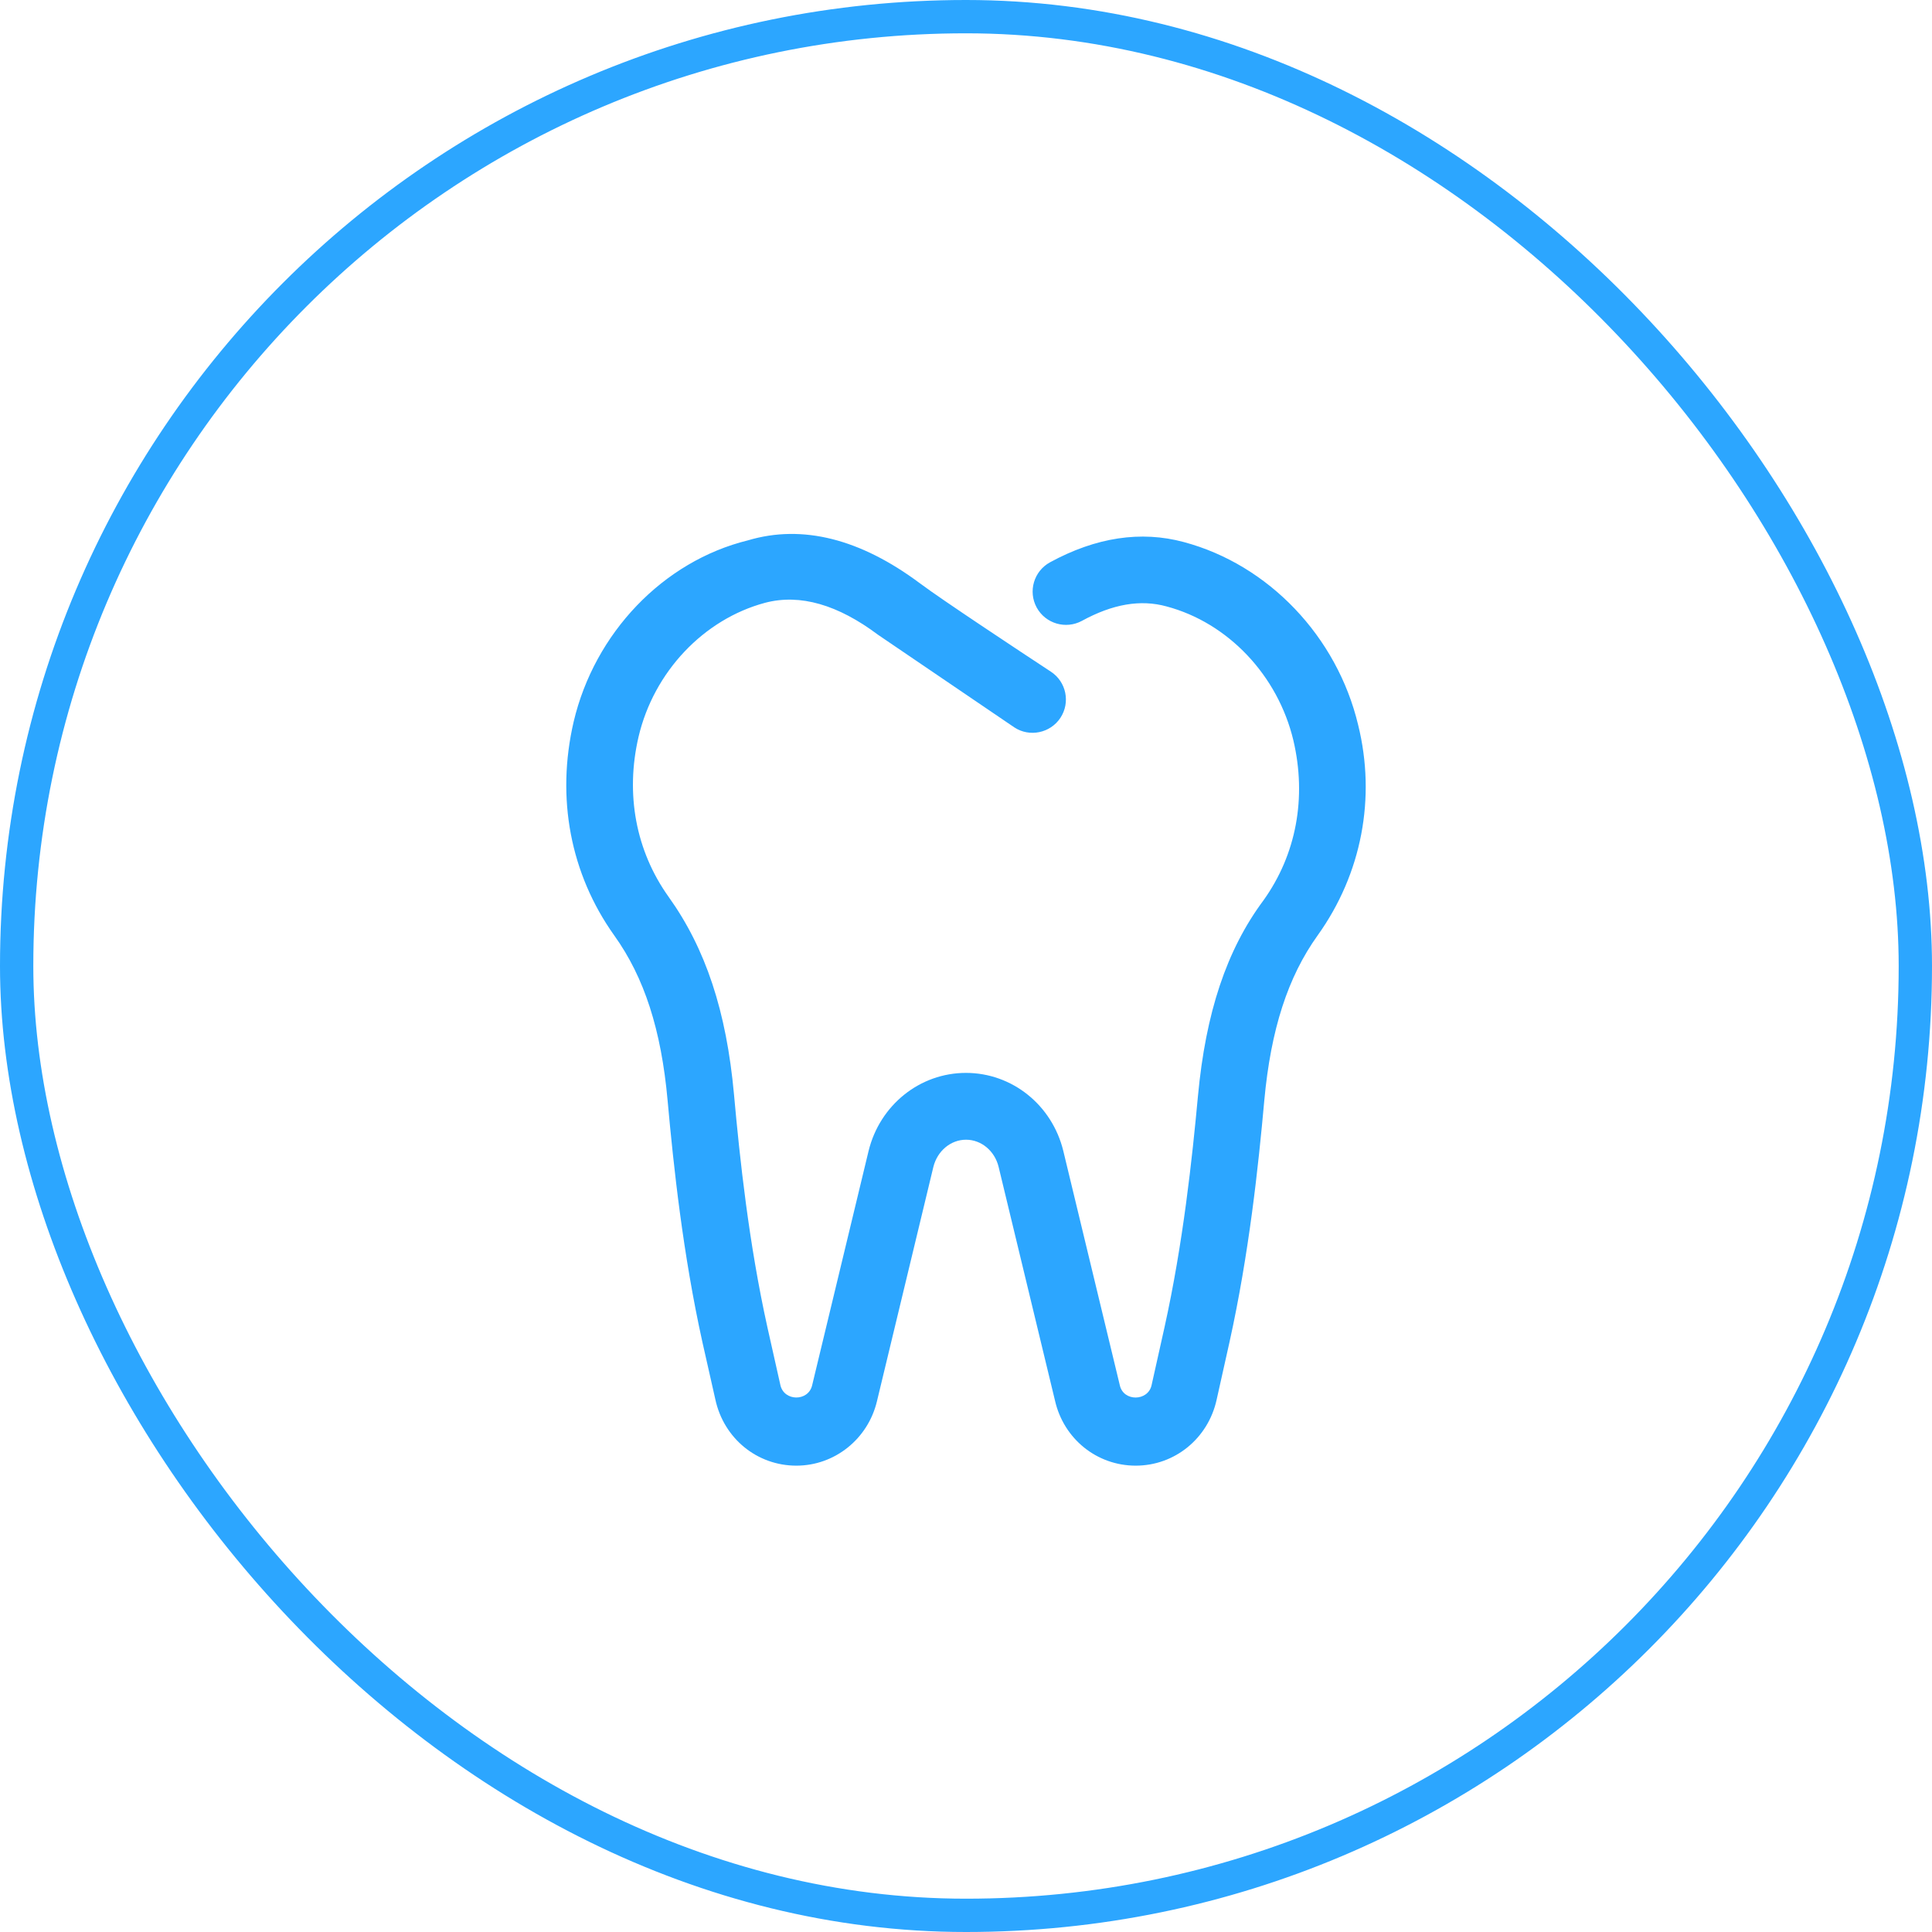
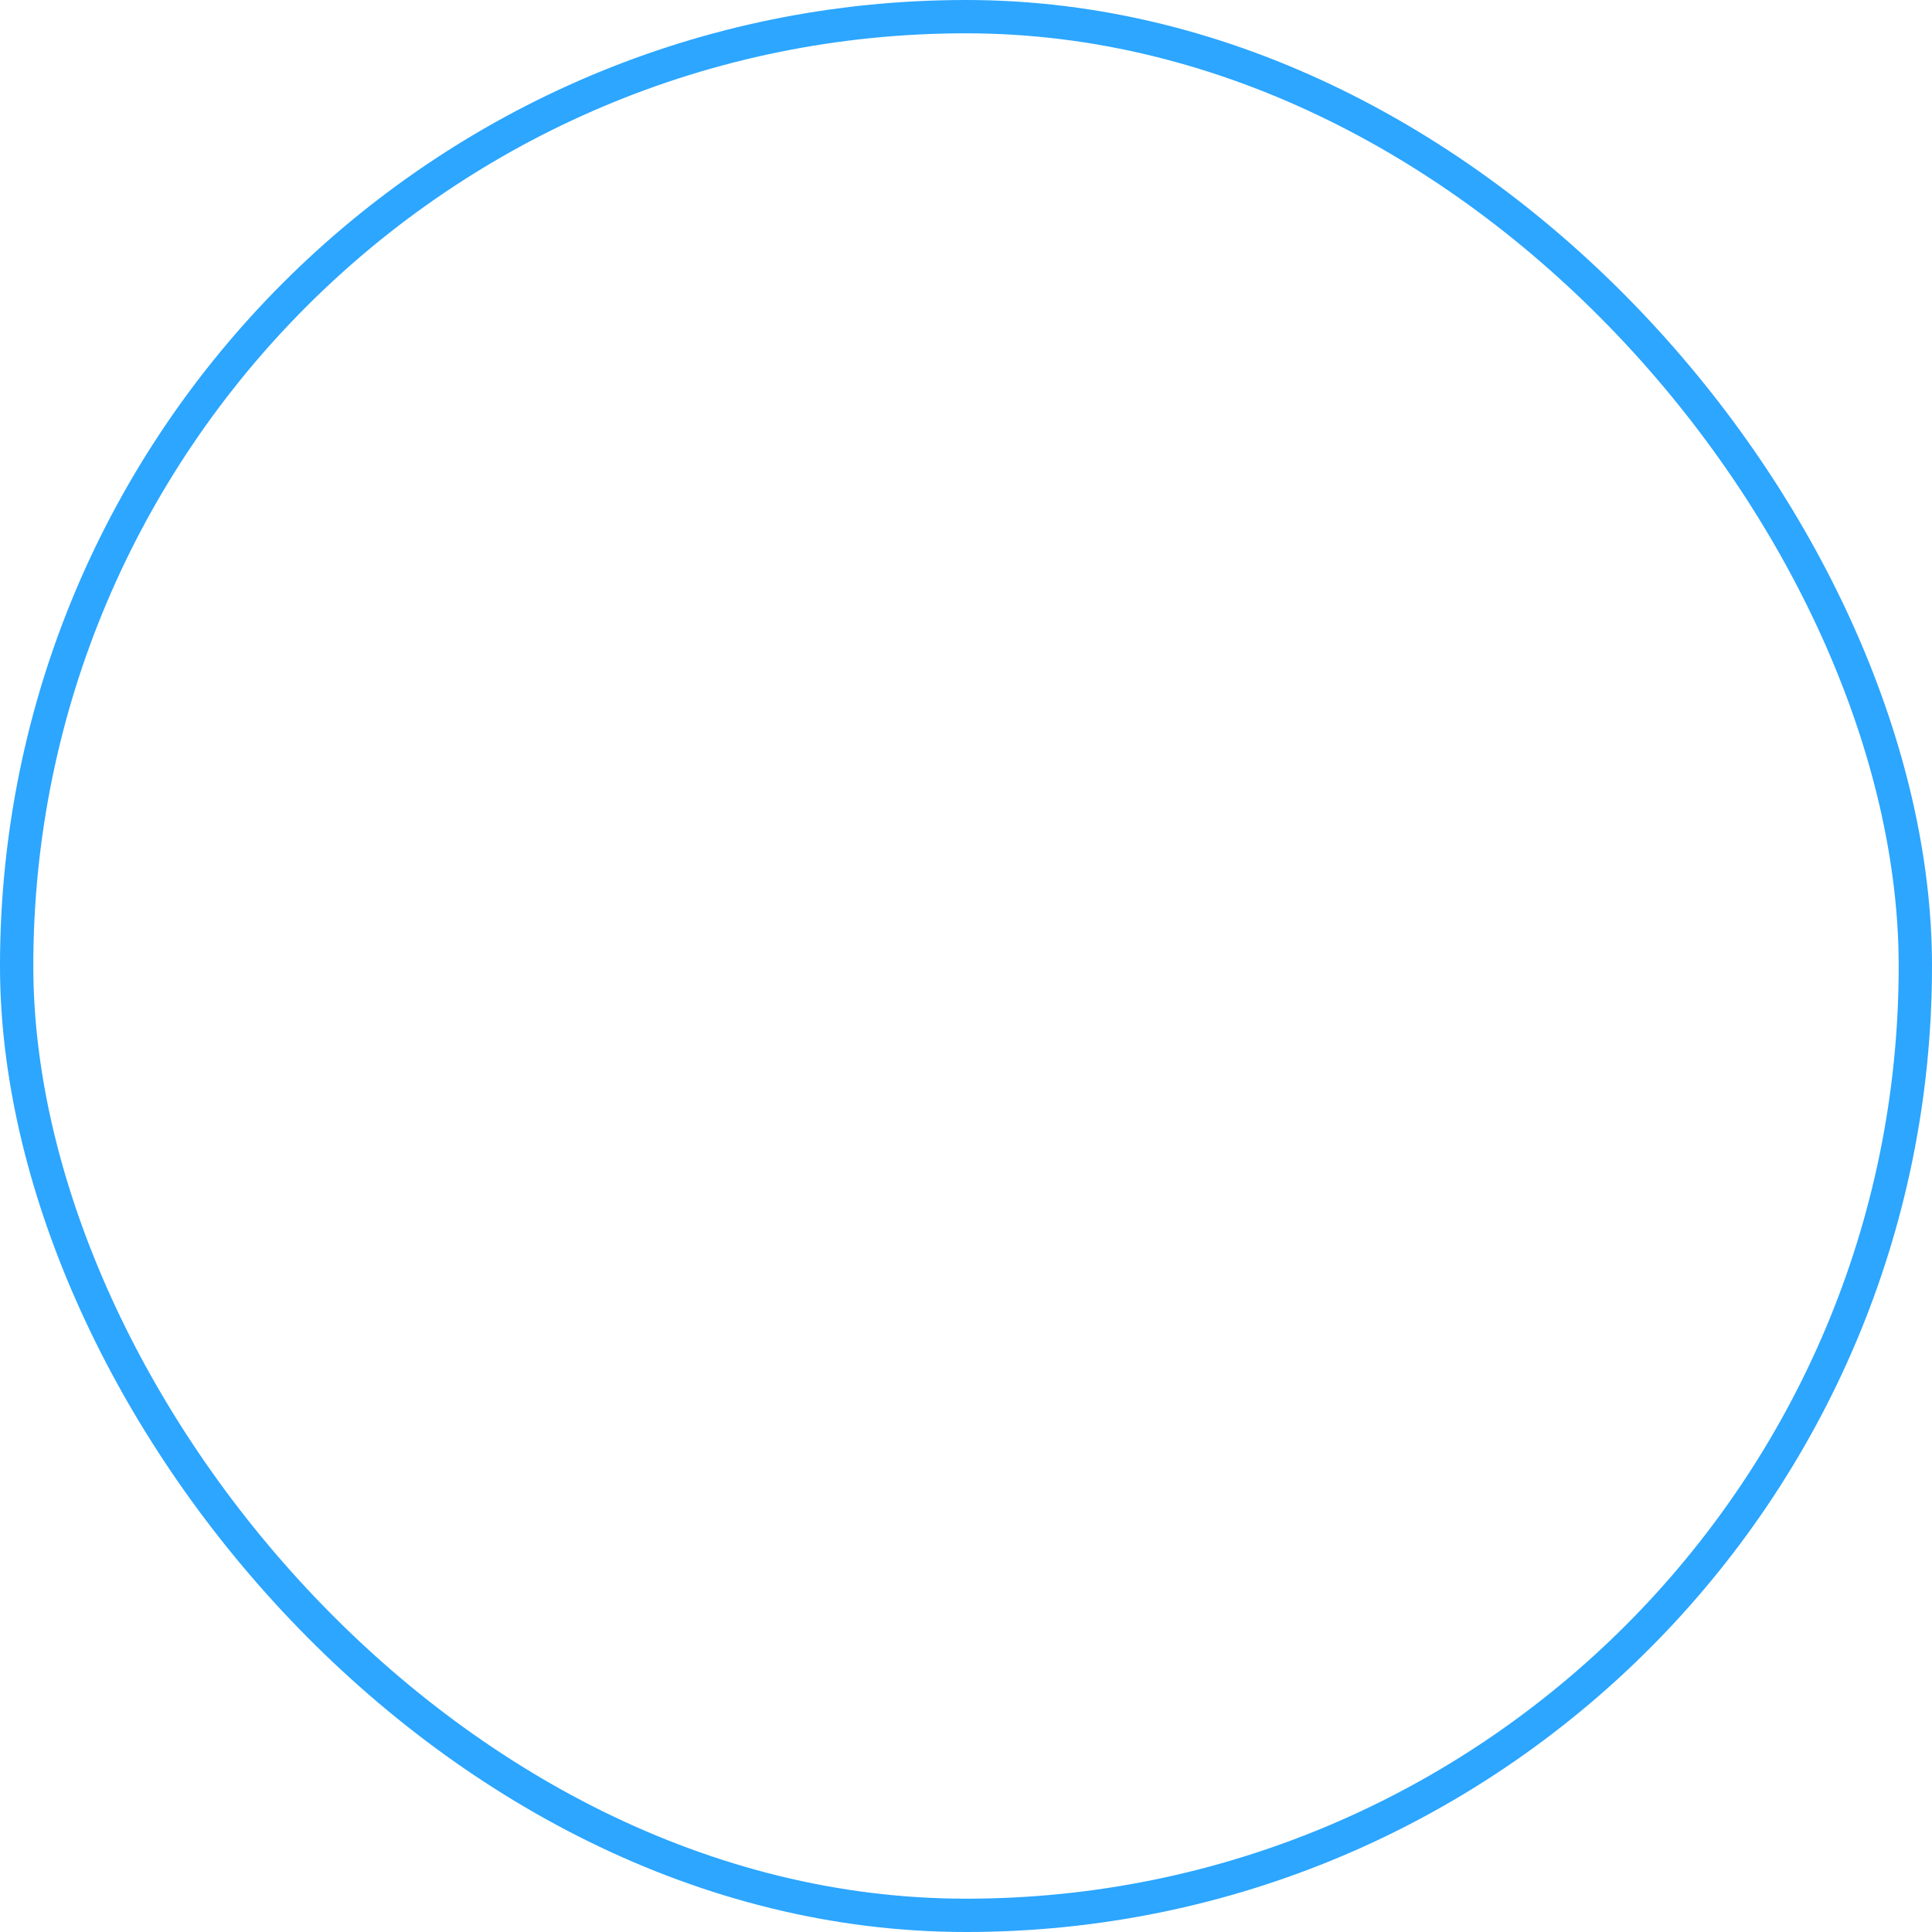
<svg xmlns="http://www.w3.org/2000/svg" width="58" height="58" viewBox="0 0 58 58" fill="none">
-   <path d="M39.557 28.081C38.662 29.329 38.152 30.903 37.955 33.036C37.776 35.024 37.495 37.649 36.91 40.292L36.524 42.021C36.269 43.181 35.269 44 34.094 44C32.93 44 31.934 43.197 31.672 42.048L29.979 35.03C29.862 34.551 29.46 34.215 29.001 34.215C28.542 34.215 28.14 34.551 28.02 35.033L26.327 42.065C26.057 43.2 25.057 44 23.907 44C22.727 44 21.727 43.181 21.475 42.011L21.087 40.293C20.503 37.651 20.222 35.026 20.042 33.037C19.851 30.914 19.341 29.34 18.441 28.084C17.123 26.235 16.689 23.955 17.222 21.665C17.849 19.007 19.902 16.849 22.456 16.221C24.094 15.733 25.832 16.182 27.607 17.504L27.65 17.535C28.224 17.969 30.655 19.578 31.548 20.164C32.011 20.467 32.138 21.088 31.835 21.549C31.53 22.012 30.904 22.137 30.45 21.836C30.329 21.756 26.357 19.055 26.357 19.055C25.163 18.16 24.025 17.818 22.969 18.096C21.123 18.59 19.628 20.17 19.17 22.118C18.769 23.837 19.088 25.543 20.068 26.918C21.183 28.473 21.808 30.36 22.035 32.854C22.209 34.786 22.48 37.326 23.04 39.854L23.427 41.578C23.535 42.074 24.263 42.08 24.38 41.592L26.075 34.554C26.413 33.172 27.616 32.209 28.999 32.209C30.382 32.209 31.584 33.172 31.921 34.551L33.618 41.588C33.729 42.084 34.463 42.071 34.571 41.586L34.958 39.852C35.518 37.324 35.789 34.784 35.963 32.908C36.196 30.404 36.822 28.517 37.932 27.027C38.914 25.654 39.233 23.949 38.828 22.226C38.363 20.277 36.869 18.697 35.02 18.205C34.237 17.99 33.405 18.133 32.479 18.639C31.995 18.9 31.387 18.723 31.122 18.238C30.858 17.752 31.038 17.146 31.522 16.881C32.903 16.129 34.252 15.926 35.539 16.273C38.084 16.953 40.14 19.109 40.773 21.765C41.313 23.95 40.882 26.231 39.557 28.081Z" fill="#2CA6FF" />
  <rect x="0.5" y="0.5" width="57" height="57" rx="28.5" stroke="#2CA6FF" />
</svg>